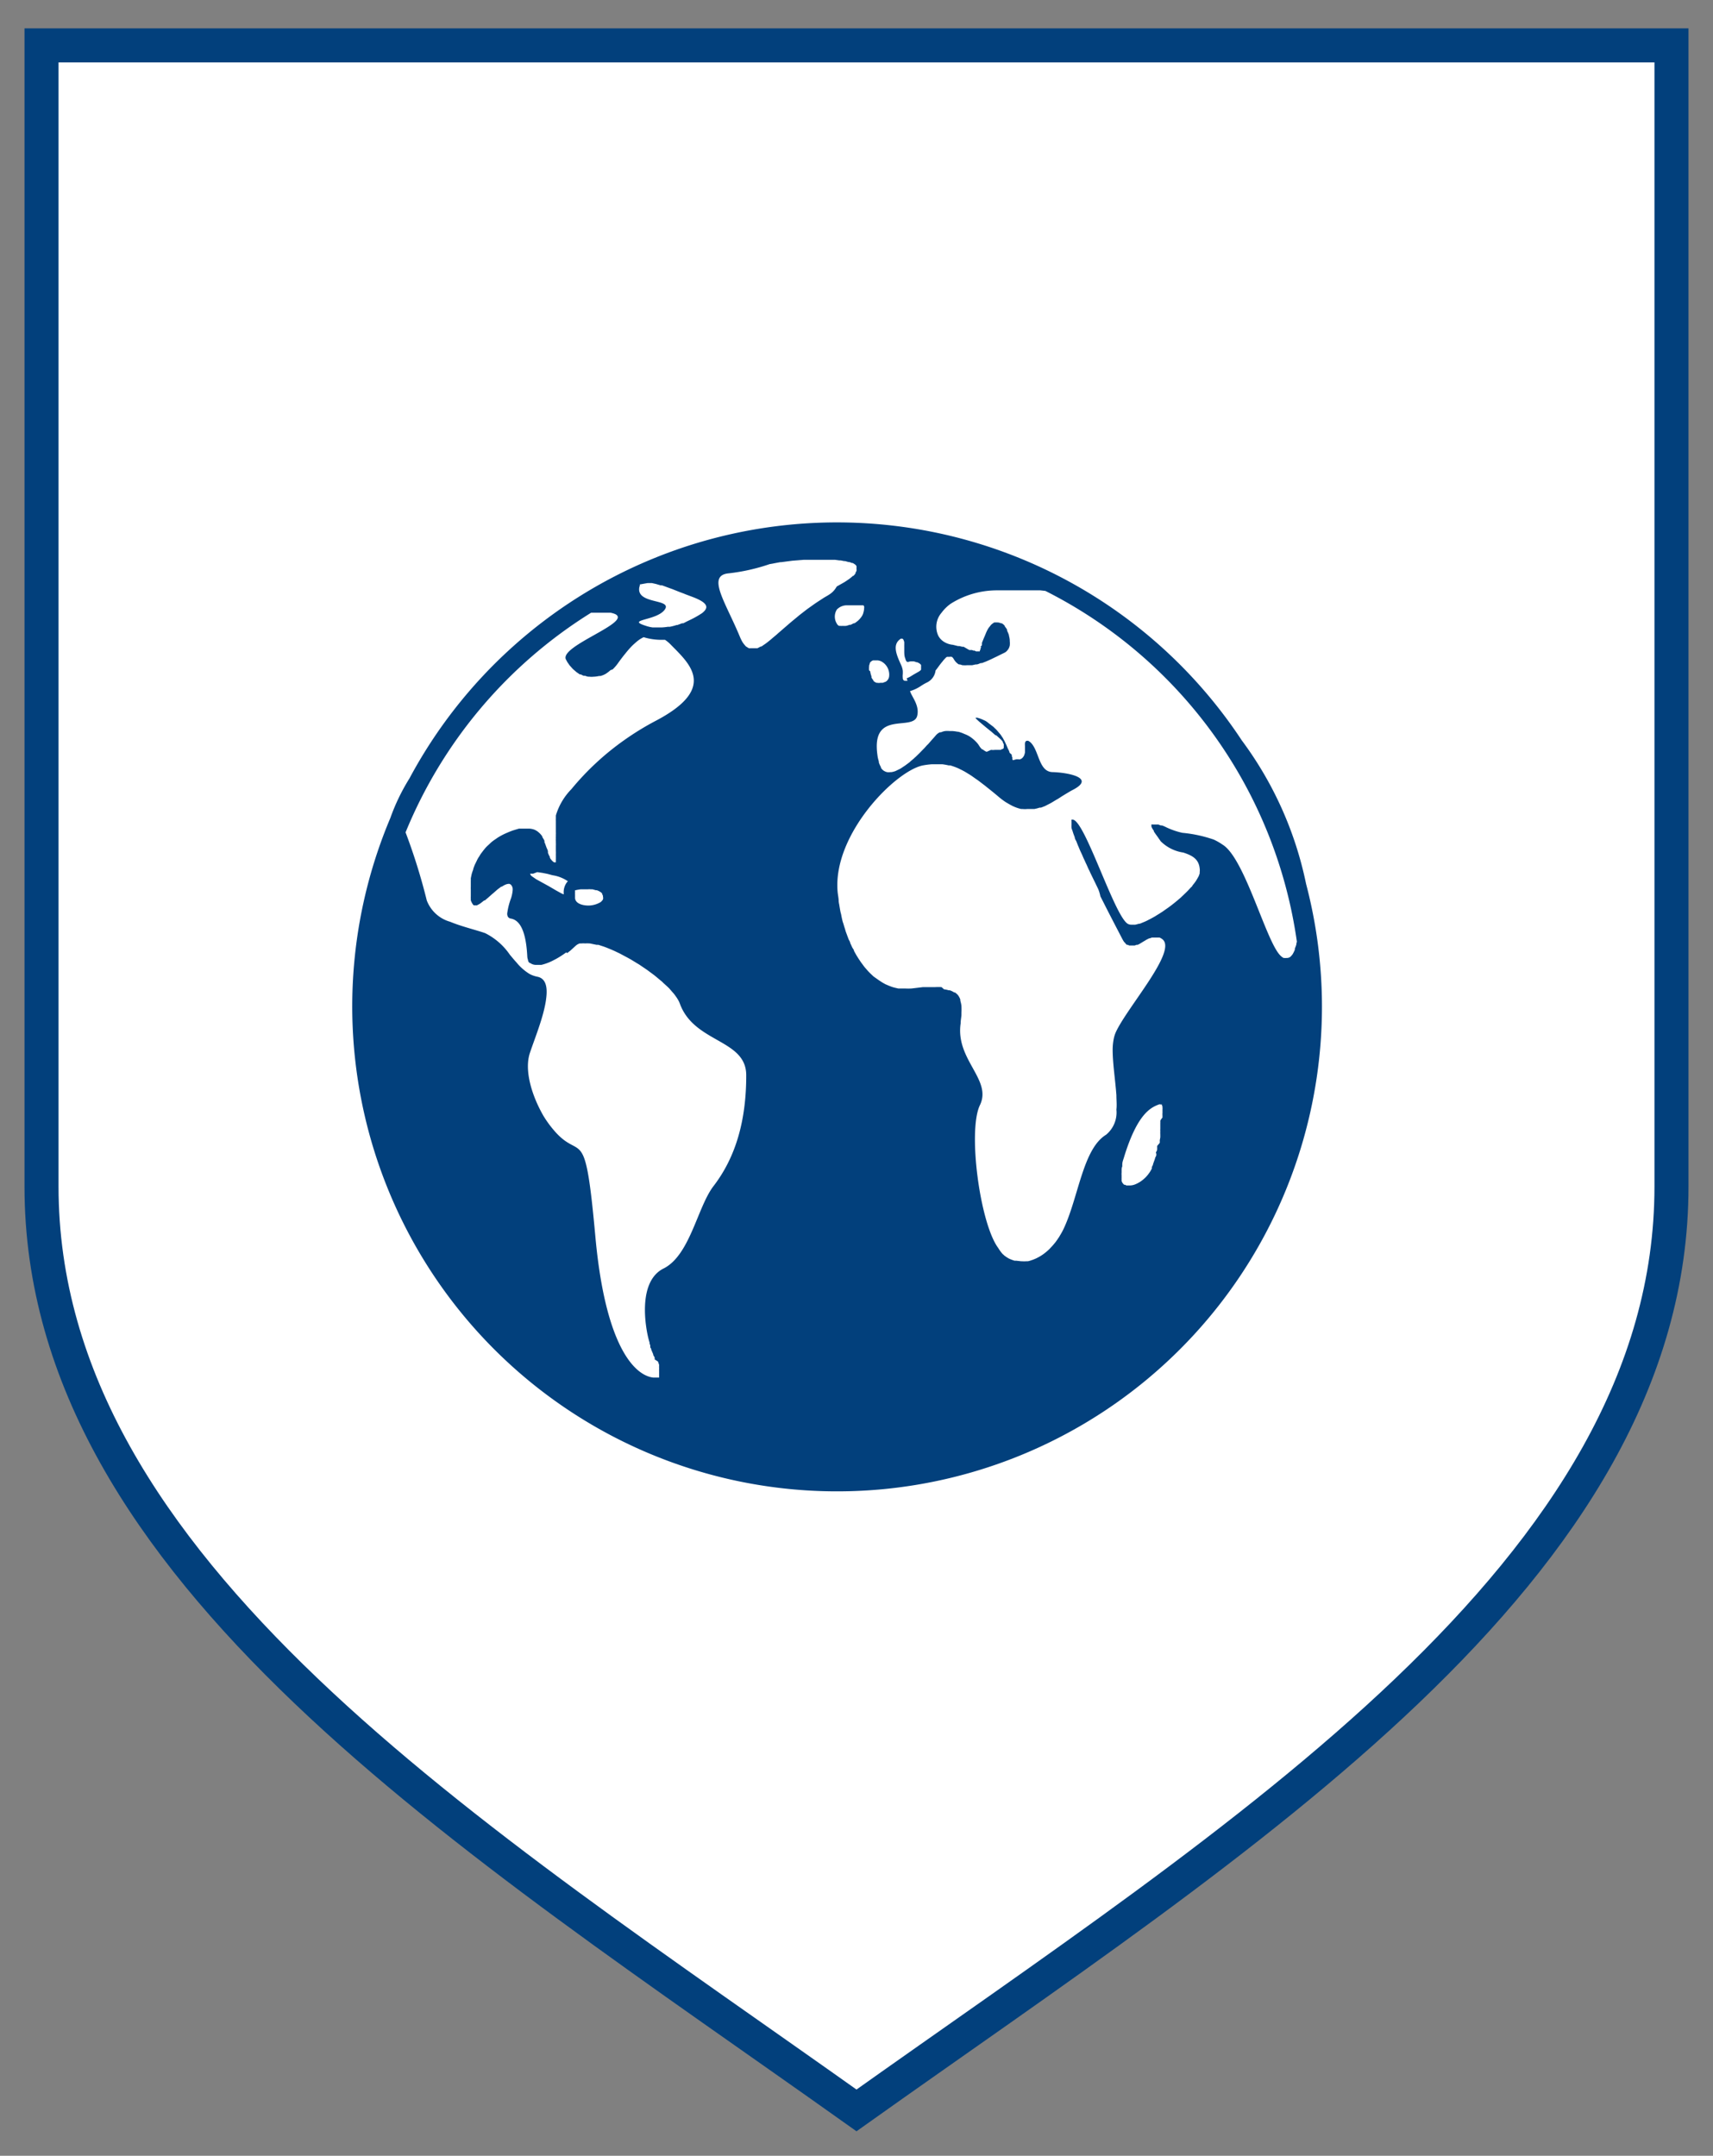
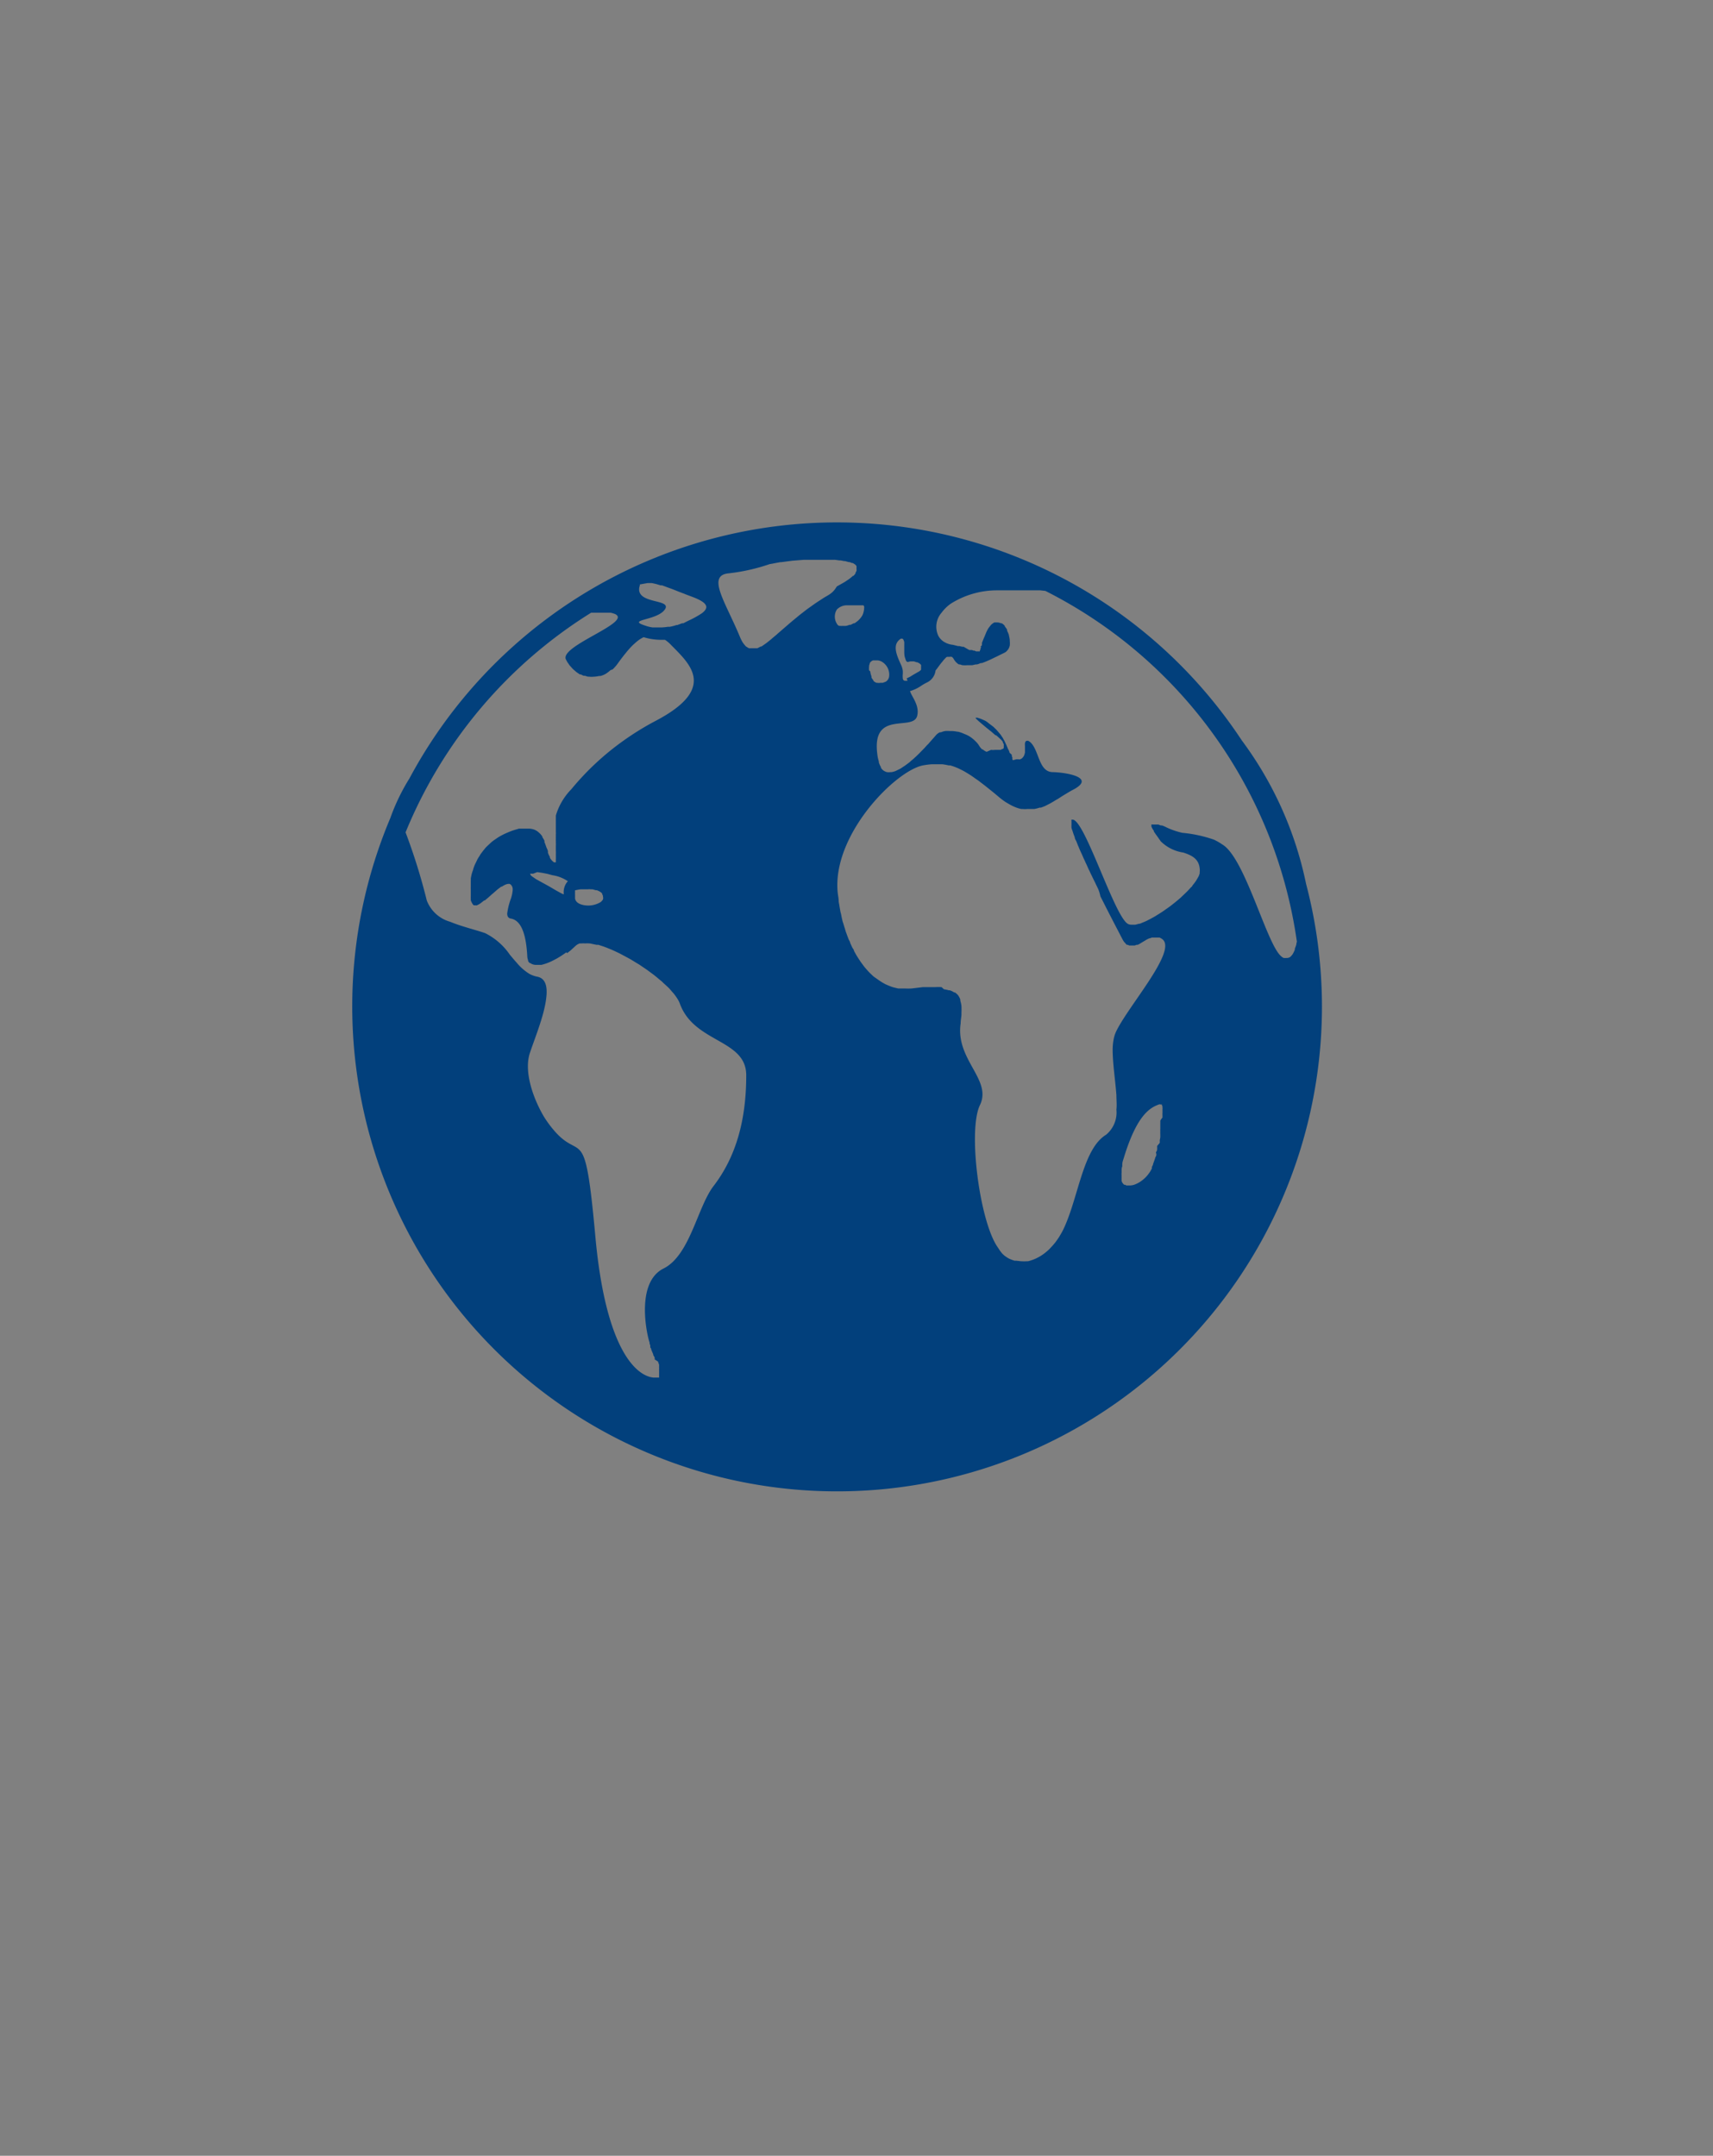
<svg xmlns="http://www.w3.org/2000/svg" id="vectors" viewBox="0 0 151 190">
  <rect x="0" y="0" width="151" height="190" fill="#808080" stroke="none" />
  <defs>
    <style>.cls-1{fill:#fff;stroke:#02407c;stroke-miterlimit:10;stroke-width:3px;}.cls-2{fill:#02407c;}</style>
  </defs>
  <title>General icons</title>
-   <path class="cls-1" d="M147.34,4V104.58c0,33.84-38.16,57.47-71.84,81.42C41.82,162.05,3.66,138.42,3.66,104.58V4Z" />
  <path class="cls-2" d="M116.53,88.75a42.69,42.69,0,0,0-1.4-10.85,32,32,0,0,0-5.67-12.65,42.75,42.75,0,0,0-73.37,3.36,17.87,17.87,0,0,0-1.68,3.48,42.74,42.74,0,1,0,82.12,16.66Zm-2.25-5.62c0,.17-.09.33-.14.48l0,.09a2.83,2.83,0,0,1-.19.39h0a1.36,1.36,0,0,1-.22.25l0,0a.51.51,0,0,1-.26.09h-.07a.55.55,0,0,1-.17,0l-.08,0a1,1,0,0,1-.26-.19c-1.27-1.17-3.16-8.64-5.14-9.81A5.05,5.05,0,0,0,107,74a11.77,11.77,0,0,0-2.78-.6,6.66,6.66,0,0,1-1.4-.48,3.09,3.09,0,0,0-.39-.17l-.11,0-.21-.08-.1,0-.15,0-.09,0h-.15a.19.19,0,0,0-.12,0h0a.2.2,0,0,0,0,.08v0a.52.52,0,0,0,0,.11v0a1.5,1.5,0,0,0,.09.18s0,0,0,0a1.88,1.88,0,0,0,.12.18l0,.06.17.25,0,0,.19.26.1.15a2.43,2.43,0,0,1,.14.2,3.56,3.56,0,0,0,2,1c.72.24,1.35.53,1.44,1.39a1,1,0,0,1,0,.33.56.56,0,0,1,0,.12,2.5,2.5,0,0,1-.09.25l-.09.16-.14.24-.13.18-.19.24c0,.07-.11.13-.16.19l-.23.25-.19.19-.25.24-.21.2-.27.23-.23.19-.29.23-.24.18-.3.21-.24.17-.31.2-.23.14a3.37,3.37,0,0,1-.32.19l-.2.11-.35.18-.15.07-.46.19-.06,0-.35.09-.12,0-.22,0a.66.66,0,0,1-.3-.07c-1.17-.61-3.78-9.1-4.86-9.19h0s0,0-.06,0,0,0-.06,0a.49.49,0,0,0,0,.13s0,.08,0,.13,0,.14,0,.21a2.09,2.09,0,0,0,0,.21c0,.09.05.19.08.28l.09.28.12.32c0,.12.08.23.14.35l.14.36c.06.13.11.26.17.4s.12.26.18.39.12.29.19.43.11.25.17.37.15.33.23.51a2.59,2.59,0,0,1,.14.29l.29.6.15.3c.09.2.19.39.28.59A3.59,3.59,0,0,1,97,79l.27.53.09.18c.68,1.34,1.29,2.5,1.58,3.06a2,2,0,0,0,.19.3s.05,0,.07.07a.8.8,0,0,0,.13.13l.09,0a.67.67,0,0,0,.12.06l.09,0,.12,0h0l.19,0,.09,0,.16-.06.1,0,.16-.08.1-.06.21-.13.19-.11.09-.06.26-.13.06,0a.8.8,0,0,1,.2-.07l.09,0,.17,0h.1l.2,0,.09,0a1.05,1.05,0,0,1,.28.17c1.26,1.08-3.15,6-4.14,8.19a3,3,0,0,0-.15.45,5,5,0,0,0-.12,1.08c0,1.19.23,2.65.33,4,0,.44.05.87,0,1.27a2.54,2.54,0,0,1-.91,2.22c-2.07,1.26-2.43,5.58-3.78,8.37-.1.2-.21.39-.32.57a1,1,0,0,1-.11.17c-.08.13-.17.25-.25.36l-.14.17c-.09.11-.19.22-.29.32l-.11.12a5,5,0,0,1-.43.37l-.08.06a3.87,3.87,0,0,1-.37.24l-.15.08a2.41,2.41,0,0,1-.33.15.76.76,0,0,1-.16.06,2.59,2.59,0,0,1-.37.11l-.1,0a3.89,3.89,0,0,1-.47,0H90l-.44-.05-.13,0a3.41,3.41,0,0,1-.5-.19l0,0a3.41,3.41,0,0,1-.42-.28.52.52,0,0,0-.11-.1A3.11,3.11,0,0,1,88,110c-1.62-2.16-2.71-10.35-1.62-12.6s-2.17-4-1.7-7.2c0-.28.06-.53.07-.76,0-.06,0-.12,0-.17a6.12,6.12,0,0,0,0-.62s0,0,0,0a2.85,2.85,0,0,0-.1-.46.42.42,0,0,0,0-.1,1.52,1.52,0,0,0-.2-.38l0,0a1.55,1.55,0,0,0-.27-.24.18.18,0,0,0-.07,0,1.42,1.42,0,0,0-.39-.19l-.09,0a2.59,2.59,0,0,0-.42-.09L83,87a5.22,5.22,0,0,0-.58,0h-.13c-.26,0-.53,0-.83,0h-.11l-1,.12a5.44,5.44,0,0,1-.57,0l-.26,0-.34,0-.26-.06a3,3,0,0,1-.32-.09l-.26-.1-.3-.13-.25-.14-.28-.18-.24-.17L77,86.06l-.22-.21c-.09-.08-.17-.17-.26-.26l-.21-.24a3.25,3.25,0,0,1-.23-.29l-.2-.27-.22-.33-.18-.29-.2-.36c0-.11-.11-.21-.16-.32l-.18-.39c0-.11-.1-.22-.14-.33s-.11-.29-.16-.43-.09-.23-.12-.35-.1-.31-.14-.46-.08-.23-.11-.35-.08-.34-.11-.51-.06-.23-.08-.34-.07-.39-.1-.59a2.93,2.93,0,0,1-.05-.29c0-.3-.08-.61-.1-.91-.4-5.05,5.11-10.6,7.52-11.08a6.89,6.89,0,0,1,.76-.1h.72l.25,0a5.3,5.3,0,0,1,.55.1l.14,0a6.37,6.37,0,0,1,.69.25l.2.1a5.36,5.36,0,0,1,.52.28l.26.16c.17.1.33.22.5.34l.29.2.59.45.26.21c.29.23.6.48.93.76a6.51,6.51,0,0,0,.65.49l.17.1c.17.1.33.19.48.26l.14.06a3.3,3.3,0,0,0,.56.18l.12,0a2.09,2.09,0,0,0,.43,0h.15l.38,0h.09a3.45,3.45,0,0,0,.46-.12l.12,0,.34-.13.14-.07.33-.17.11-.06.43-.26.16-.09.37-.24.33-.2.15-.09c.15-.09.3-.18.46-.26,2.07-1.08-.54-1.53-1.8-1.56s-1.17-2-2-2.67l-.14-.09h-.12a.14.14,0,0,0-.11.06h0a.38.38,0,0,0-.06.16v0a1.57,1.57,0,0,0,0,.23c0,.1,0,.21,0,.31v0c0,.09,0,.19,0,.28v0a2,2,0,0,1-.08.26s0,0,0,0a.72.72,0,0,1-.14.2l0,0a.45.45,0,0,1-.22.13.2.2,0,0,1-.13,0h-.07l-.06,0-.06,0L89.29,67l-.05-.07,0-.08,0-.1a.37.37,0,0,1-.05-.11.61.61,0,0,1,0-.12L89,66.35a2.09,2.09,0,0,0-.08-.23L88.85,66a1.22,1.22,0,0,0-.07-.17l-.06-.15-.08-.17-.07-.15a1.62,1.62,0,0,0-.1-.18,1.09,1.09,0,0,0-.08-.15l-.12-.18a1.21,1.21,0,0,0-.1-.14L88,64.51l-.12-.14a1.37,1.37,0,0,0-.17-.17l-.14-.14-.21-.16-.16-.12L87,63.62l-.14-.09c-.16-.07-.32-.15-.5-.21l-.19-.06H86s0,0,0,0h0s0,.07.08.12l0,0,.19.18,0,0,.28.24h0l.37.31.36.29.09.07.38.33.06,0,.39.35a1.92,1.92,0,0,1,.2.23.16.16,0,0,1,0,.07l.08.13s0,0,0,.08a.36.36,0,0,1,0,.11s0,0,0,.06l0,.1,0,0-.08.08-.05,0-.14.08h0l-.2,0H87.7a1.32,1.32,0,0,1-.34,0h0L87,66.25l-.06,0a1.27,1.27,0,0,1-.31-.2l-.05,0a1.3,1.3,0,0,1-.26-.31,1.9,1.9,0,0,0-.31-.39l-.09-.09a3.3,3.3,0,0,0-.4-.32h0a2.38,2.38,0,0,0-.45-.23l-.12-.05a3.17,3.17,0,0,0-.49-.17h-.06a3.62,3.62,0,0,0-.46-.06H83.7a2.34,2.34,0,0,0-.38,0l0,0a1.45,1.45,0,0,0-.37.11l-.1,0a1,1,0,0,0-.33.24l-.2.23-.17.19-.08.09-.27.31-.07.06-.25.28-.09.09-.35.36h0l-.35.34a.52.52,0,0,0-.11.1l-.31.26-.08.08-.39.29-.09.06-.3.2-.11.06-.37.18h0a2.14,2.14,0,0,1-.34.09h-.09a1.13,1.13,0,0,1-.32,0h0a1,1,0,0,1-.29-.13l0,0a.87.87,0,0,1-.24-.26l0-.06a1.74,1.74,0,0,1-.18-.41.19.19,0,0,1,0-.08,3,3,0,0,1-.13-.6c-.54-4,3.15-2,3.51-3.42.23-.93-.5-1.7-.63-2.18a3.48,3.48,0,0,0,1-.48,4.83,4.83,0,0,1,.45-.26,1.35,1.35,0,0,0,.8-1.08l.12-.15.11-.15.14-.19.13-.17.07-.08.15-.19,0,0,.17-.18,0,0a.47.47,0,0,1,.12-.09l0,0,.11,0h.13a.24.24,0,0,1,.13,0l.06,0a.76.76,0,0,1,.18.23,1.79,1.79,0,0,0,.2.26l.07.06a.66.66,0,0,0,.17.12l.09,0,.22.07.07,0a1.55,1.55,0,0,0,.31,0h.08l.28,0h.11l.31-.07.07,0c.13,0,.26-.08.39-.12l.1,0,.31-.12.12-.05.34-.15,0,0,.39-.19.13-.06.28-.14.41-.2a.73.73,0,0,0,.28-.24l.06-.07a1.13,1.13,0,0,0,.13-.32v0a1.76,1.76,0,0,0,0-.4s0-.07,0-.1a2.2,2.2,0,0,0-.07-.37.11.11,0,0,1,0-.05,2.83,2.83,0,0,0-.17-.4.41.41,0,0,0,0-.09,1.42,1.42,0,0,0-.2-.28.1.1,0,0,0,0-.05,1,1,0,0,0-.27-.23l-.08,0a.77.77,0,0,0-.26-.07h-.06a.8.8,0,0,0-.15,0l-.11,0-.15.1-.1.08a1.75,1.75,0,0,0-.16.2,1.06,1.06,0,0,0-.09.11,3.1,3.1,0,0,0-.23.45c-.07.18-.14.34-.2.48s-.1.26-.15.37l0,.12c0,.06,0,.13-.08.18s0,.07,0,.11l-.06.13,0,.07-.05.09,0,.06,0,0,0,0,0,0h-.2l-.07,0-.06,0-.14-.07-.11,0-.1-.05-.14,0-.11,0L84.94,57l-.13,0-.24-.06-.13,0L84,56.83a1.81,1.81,0,0,1-.8-.27,1.39,1.39,0,0,1-.5-.55A1.88,1.88,0,0,1,83,54a3.48,3.48,0,0,1,.82-.8,7.63,7.63,0,0,1,4.07-1.17l1.38,0h1.34l.34,0,.46,0,.29,0,.45.05h0A41.06,41.06,0,0,1,114.32,83v0Zm-12,15.64a1.94,1.94,0,0,1,0,.24c0,.07,0,.14,0,.21l0,.27a1.64,1.64,0,0,0,0,.22,2.7,2.7,0,0,0,0,.28c0,.08,0,.15,0,.23a2.74,2.74,0,0,1-.05.28,1.57,1.57,0,0,1,0,.23L102,101c0,.08,0,.15,0,.23s0,.18-.07.27,0,.15,0,.22,0,.18-.08.26l-.06.2-.09.25-.06.17c0,.09-.07.17-.1.25a.61.61,0,0,0,0,.12,2.88,2.88,0,0,1-.17.31,3.33,3.33,0,0,1-.38.48l0,0a3.32,3.32,0,0,1-.46.38l0,0a2.76,2.76,0,0,1-.48.25l0,0a1.29,1.29,0,0,1-.45.09h-.07l-.13,0-.11,0-.11-.06-.09,0-.09-.1a.71.71,0,0,1-.07-.09l-.06-.14a.5.5,0,0,1,0-.13,1.08,1.08,0,0,1,0-.19,1,1,0,0,1,0-.16,1.24,1.24,0,0,1,0-.27v-.19c0-.1,0-.23.06-.35a1.42,1.42,0,0,1,0-.2c0-.2.1-.42.17-.67,1.17-3.78,2.34-4.32,3.06-4.59a.19.19,0,0,1,.13,0l.07,0,.06,0,0,.07a.37.37,0,0,1,.05.11l0,.11a.32.32,0,0,1,0,.14.77.77,0,0,1,0,.15,1.11,1.11,0,0,1,0,.19,1,1,0,0,0,0,.17v.22A1.34,1.34,0,0,0,102.28,98.77ZM72.92,52.51l-.26.15-.57.37-.24.16-.62.44-.11.08-.67.52-.19.16-.45.37-.2.17-.44.38-.6.52-.11.1-.37.31-.15.13-.31.25-.12.09-.39.27-.06,0-.29.15-.11,0-.23,0-.09,0-.19,0a.61.61,0,0,1-.13,0,.75.75,0,0,1-.17-.1.41.41,0,0,1-.11-.07l-.18-.21a.76.76,0,0,0-.08-.11,4.07,4.07,0,0,1-.24-.47c-1.26-3.07-3-5.46-1-5.64a16.94,16.94,0,0,0,3.6-.81l.92-.17h.08l1-.13h0l1-.08h.08l1,0h.67l.37,0h.14l.45,0h.07l.36.05.12,0,.3.06.09,0,.32.09.08,0,.21.08.07,0,.19.12h0a.64.64,0,0,1,.14.15l0,.05a.5.5,0,0,1,0,.13.09.09,0,0,0,0,.05.65.65,0,0,1,0,.19s0,0,0,0a1,1,0,0,1-.09.17l0,.07-.17.2-.05,0c-.09.09-.2.17-.31.26l-.1.07-.33.22-.14.08-.55.31C73.48,52.18,73.2,52.34,72.92,52.51Zm3.11.84.06,0a.27.27,0,0,1,.08.07l0,.05a.28.28,0,0,1,0,.14s0,0,0,.07a2.06,2.06,0,0,1-.07.34.93.93,0,0,1-.15.32.21.21,0,0,1-.06.08,1.3,1.3,0,0,1-.19.22l-.06.06a3.55,3.55,0,0,1-.31.23l-.07,0-.28.14-.1,0a1.71,1.71,0,0,1-.3.09h0a1.51,1.51,0,0,1-.3,0,.71.71,0,0,1-.21,0l-.1,0a.37.37,0,0,1-.2-.19,1.17,1.17,0,0,1,0-1.25,1.22,1.22,0,0,1,.94-.37h0l.63,0,.45,0h.08Zm.58,5.73a1.7,1.7,0,0,1,0-.33.31.31,0,0,0,0-.08,1.89,1.89,0,0,1,.06-.18l0-.05a.49.49,0,0,1,.13-.15h0a.83.83,0,0,1,.16-.09l0,0,.11,0h0l.13,0h.16a1,1,0,0,1,.34.1,1.32,1.32,0,0,1,.67,1.36.64.64,0,0,1-.29.42l-.27.1h-.09l-.19,0H77.6a.75.75,0,0,1-.26,0l-.07,0a.88.88,0,0,1-.28-.17l0-.05a1.21,1.21,0,0,1-.17-.25l0-.1a1.77,1.77,0,0,1-.11-.44Zm2.8-2.79a.19.19,0,0,1,.1,0h0a.14.14,0,0,1,.12.08l0,0a1.32,1.32,0,0,1,.08.22.06.06,0,0,0,0,0c0,.09,0,.19,0,.31a.2.2,0,0,0,0,.07l0,.34c0,.26,0,.52.09.72a.06.06,0,0,1,0,0,.93.93,0,0,0,.08.22v0a.18.18,0,0,0,.12.09h.07a.67.67,0,0,1,.26-.05l.21,0h0a1.21,1.21,0,0,1,.25.08.15.15,0,0,1,.07,0l.16.08.07.05.1.1,0,.06a.26.26,0,0,1,0,.11.2.2,0,0,1,0,.07.69.69,0,0,1,0,.13s0,0,0,.06a.86.86,0,0,1-.25.19l-.42.24-.29.18-.12.06-.19.09L80,60l-.15,0h-.1l0,0a.19.19,0,0,1-.1-.05l0,0a.4.4,0,0,1-.07-.13l0-.07a1.44,1.44,0,0,1,0-.33,3,3,0,0,0,0-.31,1.86,1.86,0,0,0-.13-.46C79,57.67,78.63,56.79,79.41,56.29Zm-22.34-4.9h.07l.23,0h.1l.36.08h0l.4.12.13,0,.33.12.13.05.47.17h0l.6.24.4.15.17.07.56.21c1.52.57,1.43,1,.85,1.45a8.69,8.69,0,0,1-1.07.6l-.23.11-.33.17-.11,0-.43.16-.07,0a4.91,4.91,0,0,1-.58.15l-.17,0a5,5,0,0,1-.57.06h-.16l-.4,0-.21,0a3.17,3.17,0,0,1-.66-.16c-1.71-.55,1-.43,1.71-1.4s-2.34-.47-2.25-1.85a.9.9,0,0,1,.06-.27l0-.06,0-.05ZM47.34,76.87h.06l.41.06,0,0,.45.09h0l.45.12a3.23,3.23,0,0,1,1.35.53l-.07.07a1.44,1.44,0,0,0-.29,1.07h0l-.05,0a1.8,1.8,0,0,1-.25-.12h0l-.38-.21-.53-.31-.12-.07-.71-.39-.4-.22-.1-.07L47,77.31l-.09-.06-.11-.09,0,0L46.72,77s0,0,0,0,0,0,0,0a0,0,0,0,1,0,0s0,0,0,0l0,0H47Zm4.55,2.94c-.6,0-1.16-.2-1.2-.65,0-.1,0-.19,0-.27v-.07a.71.71,0,0,1,0-.14s0,0,0-.06v-.09s0,0,0,0a.43.43,0,0,1,0,0v0a.08.08,0,0,1,0-.06h0a4.21,4.21,0,0,1,.49-.09h.62a1.53,1.53,0,0,1,.3,0l.13,0,.3.08.08,0a1.48,1.48,0,0,1,.31.15l0,0a.73.73,0,0,1,.16.14l0,.06a.51.51,0,0,1,.07.15s0,0,0,.07a.41.41,0,0,1,0,.24.79.79,0,0,1-.21.24A2.14,2.14,0,0,1,51.89,79.81ZM52.11,54l.14,0,.1,0,.3,0,.14,0,.25,0h.33l.31,0,.13,0a2.22,2.22,0,0,1,.39.11c1.62.72-4.86,2.8-4.32,4l.14.26.06.08.13.19.08.09.17.19.08.08.28.24,0,0,.29.2.1,0a1.15,1.15,0,0,0,.25.12l.12,0a1.38,1.38,0,0,0,.27.08l.1,0a1.72,1.72,0,0,0,.39,0h.05a2.9,2.9,0,0,0,.41-.06l.12,0a1.86,1.86,0,0,0,.47-.19l0,0a3.09,3.09,0,0,0,.43-.33L54,59a3.5,3.5,0,0,0,.46-.53c.2-.28.39-.53.58-.77,0,0,.09-.1.13-.16.18-.22.36-.43.54-.61l.06-.06c.16-.15.32-.29.47-.41l.11-.08a2.56,2.56,0,0,1,.39-.22,5.31,5.31,0,0,0,1.48.23l.4,0a3,3,0,0,1,.53.45c1.62,1.65,4.14,3.81-1.35,6.69A24.56,24.56,0,0,0,55,65.25a23.82,23.82,0,0,0-4.63,4.3A5.58,5.58,0,0,0,49,71.87v.21s0,.06,0,.09a1.15,1.15,0,0,0,0,.18v.13c0,.06,0,.13,0,.19s0,.19,0,.29,0,.11,0,.16v.23a.91.91,0,0,1,0,.17c0,.07,0,.15,0,.22a.86.86,0,0,0,0,.16,1.69,1.69,0,0,0,0,.23v.16a1.93,1.93,0,0,1,0,.24V75a3,3,0,0,1,0,.32.28.28,0,0,1,0,.09,1.11,1.11,0,0,1,0,.19.24.24,0,0,1,0,.09l0,.14,0,.08A.36.36,0,0,1,49,76l0,0-.06,0,0,0a.14.14,0,0,1-.09,0h0a.48.48,0,0,1-.15-.11,1.34,1.34,0,0,1-.23-.29s0,0,0-.08a1.8,1.8,0,0,1-.17-.37l0-.09c0-.13-.09-.26-.14-.4s-.1-.29-.16-.43,0,0,0-.08-.12-.25-.19-.37l0-.05a1.69,1.69,0,0,0-.27-.32l-.08-.07a1.34,1.34,0,0,0-.39-.23h0a1.54,1.54,0,0,0-.5-.08h-.17l-.16,0-.3,0-.19,0-.37.11-.19.06c-.2.07-.41.16-.64.26h0a6.06,6.06,0,0,0-.67.36l-.2.14a3.73,3.73,0,0,0-.38.28l-.21.2a3.83,3.83,0,0,0-.29.28l-.18.22-.22.29c-.06.08-.1.16-.15.24a2.38,2.38,0,0,0-.18.3l-.12.25c-.05.1-.1.2-.14.3l-.09.25c0,.1-.07.2-.09.3a1.82,1.82,0,0,0-.07.25l-.06.29a2,2,0,0,1,0,.24l0,.27c0,.08,0,.15,0,.23a2.09,2.09,0,0,0,0,.25v.21c0,.07,0,.15,0,.22l0,.18a1.06,1.06,0,0,0,0,.19s0,.1,0,.15l.06.15.06.11.07.11.07.07.09,0,.07,0h0a.27.27,0,0,0,.12,0,2.11,2.11,0,0,0,.32-.18l0,0,.32-.25.06,0,.34-.29.28-.25.12-.1.33-.29.06-.05.32-.24.06,0a1.52,1.52,0,0,1,.3-.17h0a.92.92,0,0,1,.26-.07h0l.1,0h0a.42.42,0,0,1,.14.09.6.6,0,0,1,.14.3,1.15,1.15,0,0,1,0,.19,3.17,3.17,0,0,1-.14.68,6,6,0,0,0-.34,1.35.56.56,0,0,0,.07.3.37.37,0,0,0,.26.15c1,.18,1.35,1.62,1.44,3.33a1,1,0,0,0,.07.33l0,.08.12.17.06,0a.86.86,0,0,0,.53.17h.09l.26,0,.11,0a4.62,4.62,0,0,0,.79-.27l.13-.06.31-.16.13-.07a8.39,8.39,0,0,0,.83-.54L50,84l.28-.22.11-.1.35-.32a1,1,0,0,1,.36-.21l.16,0a1.55,1.55,0,0,1,.32,0,2.36,2.36,0,0,1,.37,0H52l.58.12.16,0,.49.16.24.09.44.18.27.12.44.21.28.15.45.24.27.15.49.3.22.13.68.46.11.08.54.4.21.17.38.32a1.29,1.29,0,0,1,.21.19l.33.3.19.18.26.3.15.17a3.72,3.72,0,0,1,.22.3,1.3,1.3,0,0,1,.1.15,2.28,2.28,0,0,1,.21.41c1.26,3.52,5.87,3.13,5.86,6.35,0,3.91-.89,7.16-2.88,9.75-1.43,1.86-2.07,6.1-4.41,7.27s-1.57,5.31-1.3,6.29a2,2,0,0,0,.07.23l0,.09.06.17,0,.09c0,.06,0,.12.08.19l0,.07.18.43,0,0s0,.11.07.17l.06.13c0,.05,0,.1,0,.15L58,120a5897692757231.38,5897692757231.38,0,0,1,.1.28s0,.09,0,.13a.5.5,0,0,0,0,.13l0,.13a.5.5,0,0,0,0,.12s0,.07,0,.11v.2s0,.07,0,.1l0,.08,0,.07,0,.06-.06,0-.07,0-.1,0-.1,0h-.2c-1.53-.18-4.19-2.53-5.09-12.44s-1.19-6.72-3.42-9.09a9.53,9.53,0,0,1-1.16-1.54c-1-1.74-1.72-4-1.18-5.57.36-1.08,1-2.66,1.29-4a7.38,7.38,0,0,0,.16-1c.08-.89-.11-1.56-.82-1.69a2.55,2.55,0,0,1-.67-.24,4.61,4.61,0,0,1-1.14-1c-.21-.23-.4-.46-.6-.7a5.73,5.73,0,0,0-2.18-1.9c-.9-.31-2.07-.58-3.08-1a3.1,3.1,0,0,1-2.06-1.88,52.37,52.37,0,0,0-1.87-6A41.15,41.15,0,0,1,52.11,54Z" />
</svg>